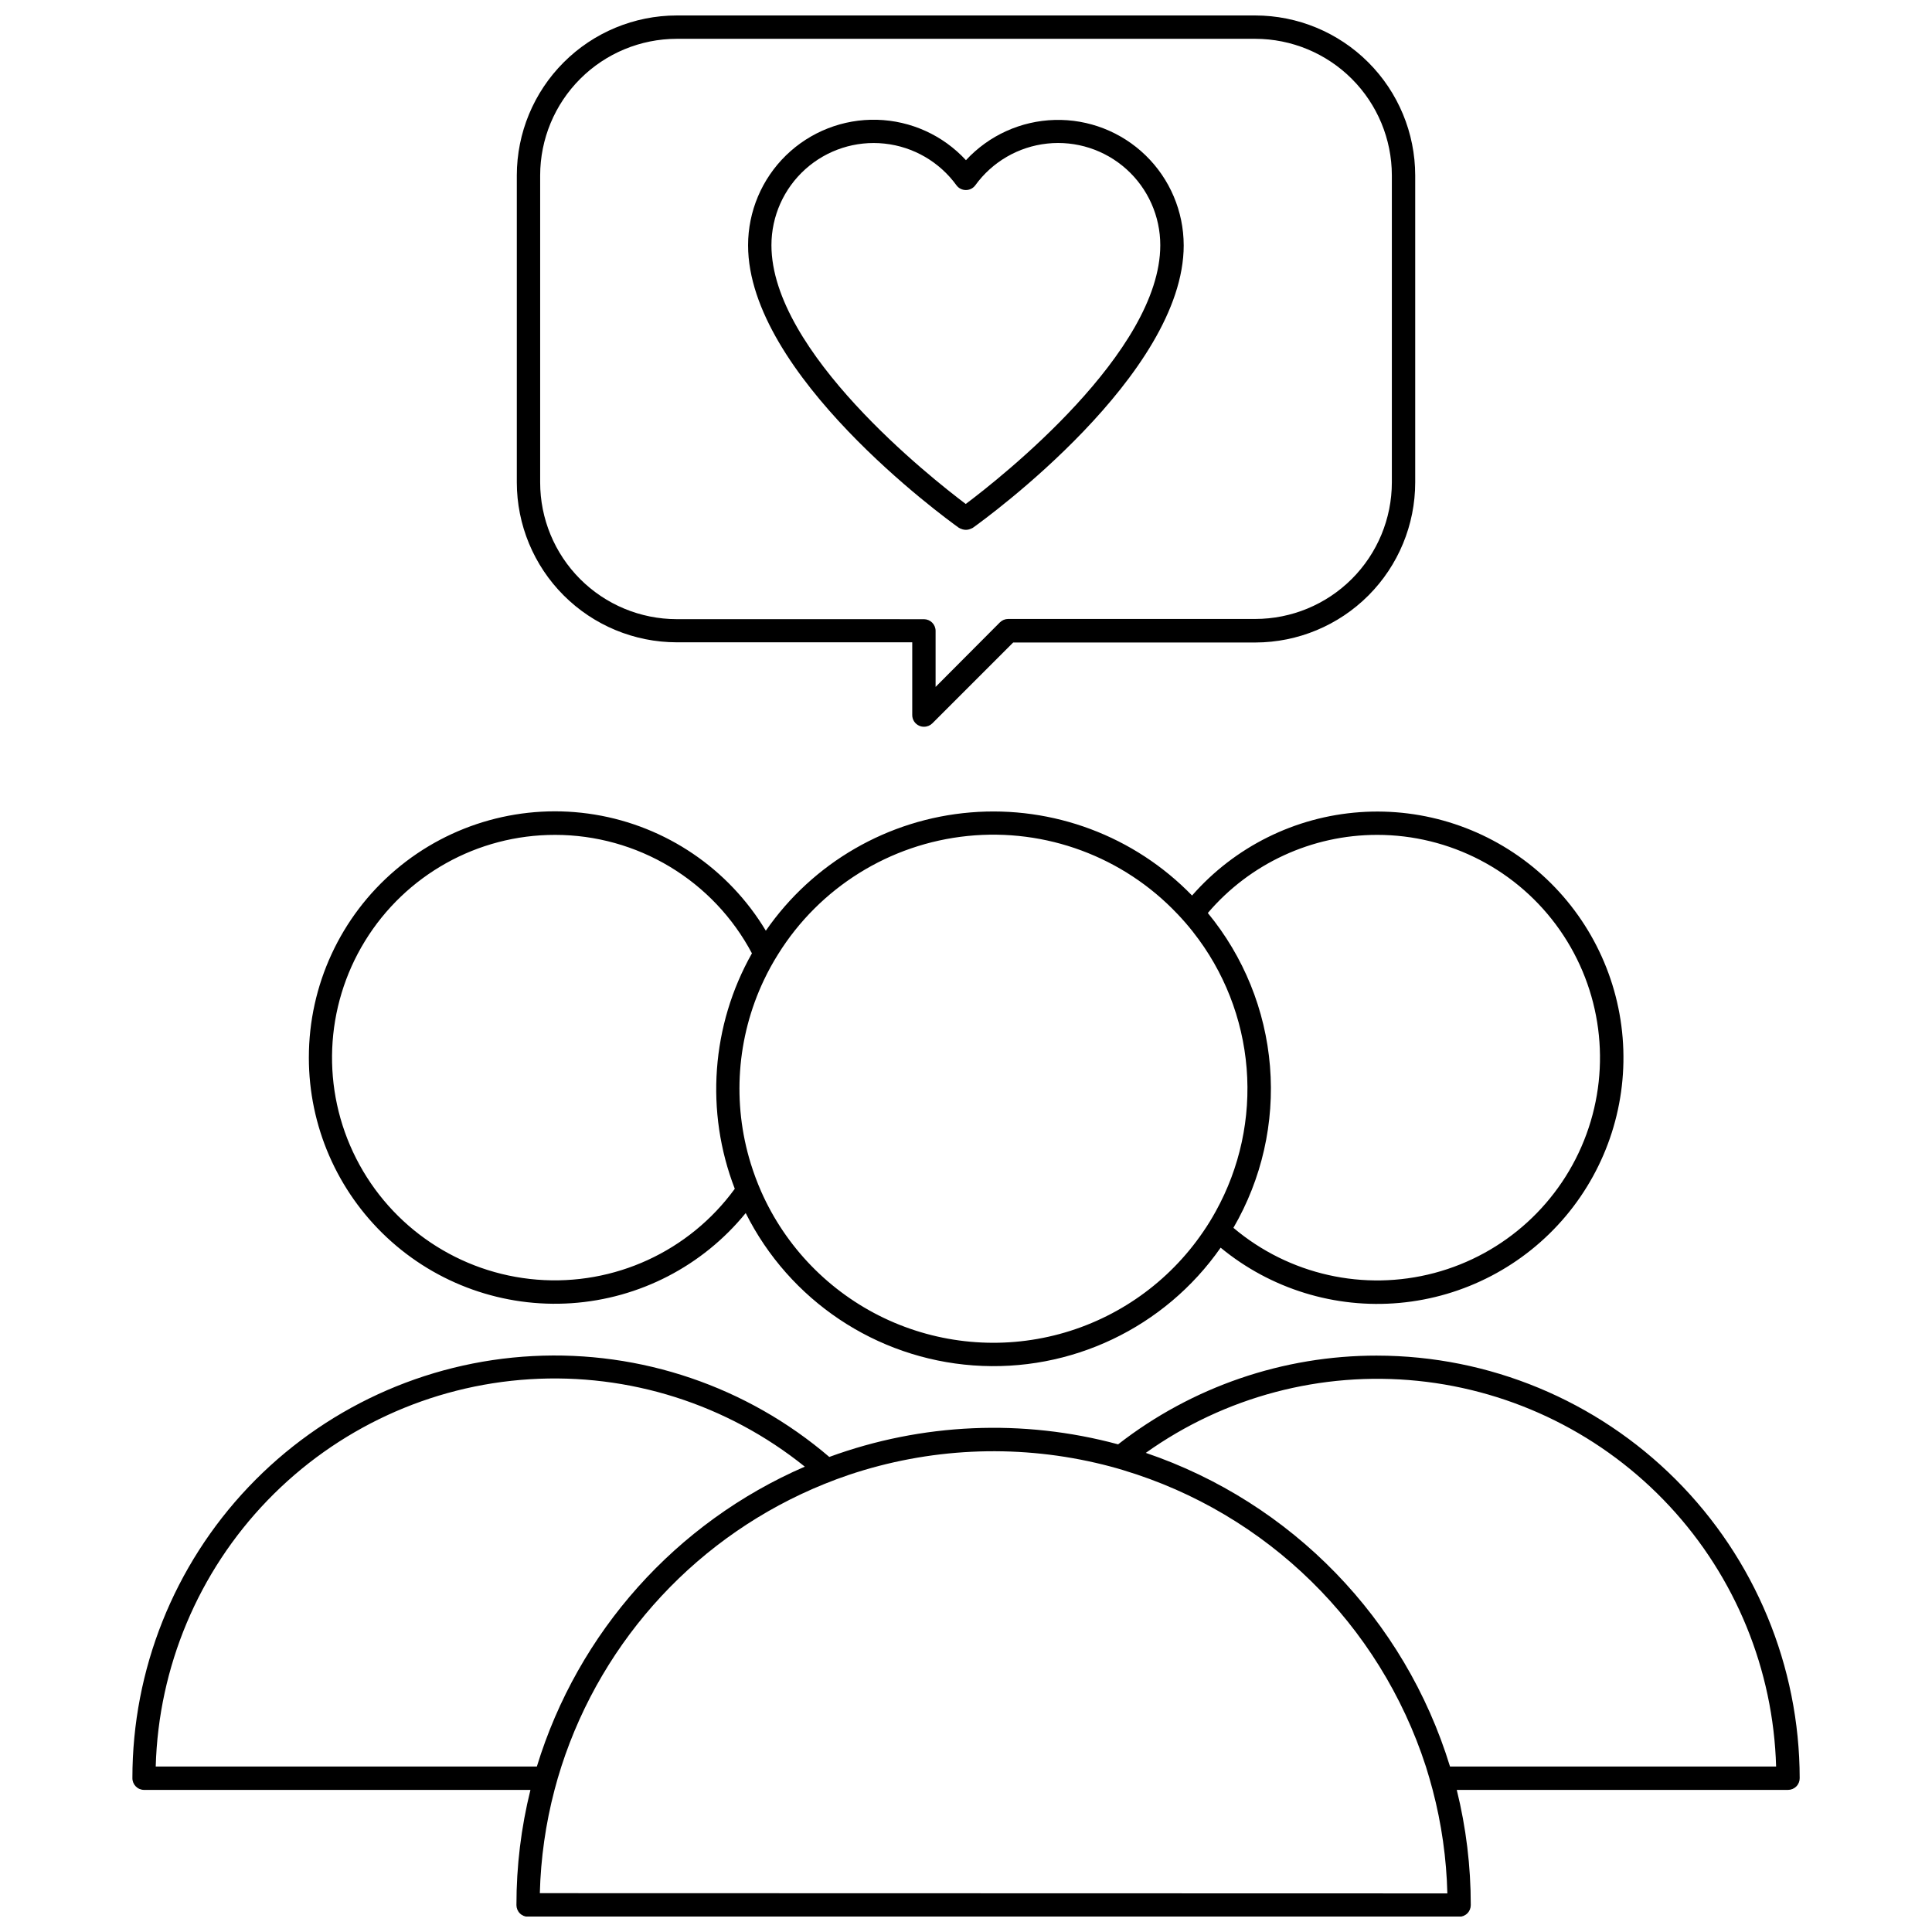
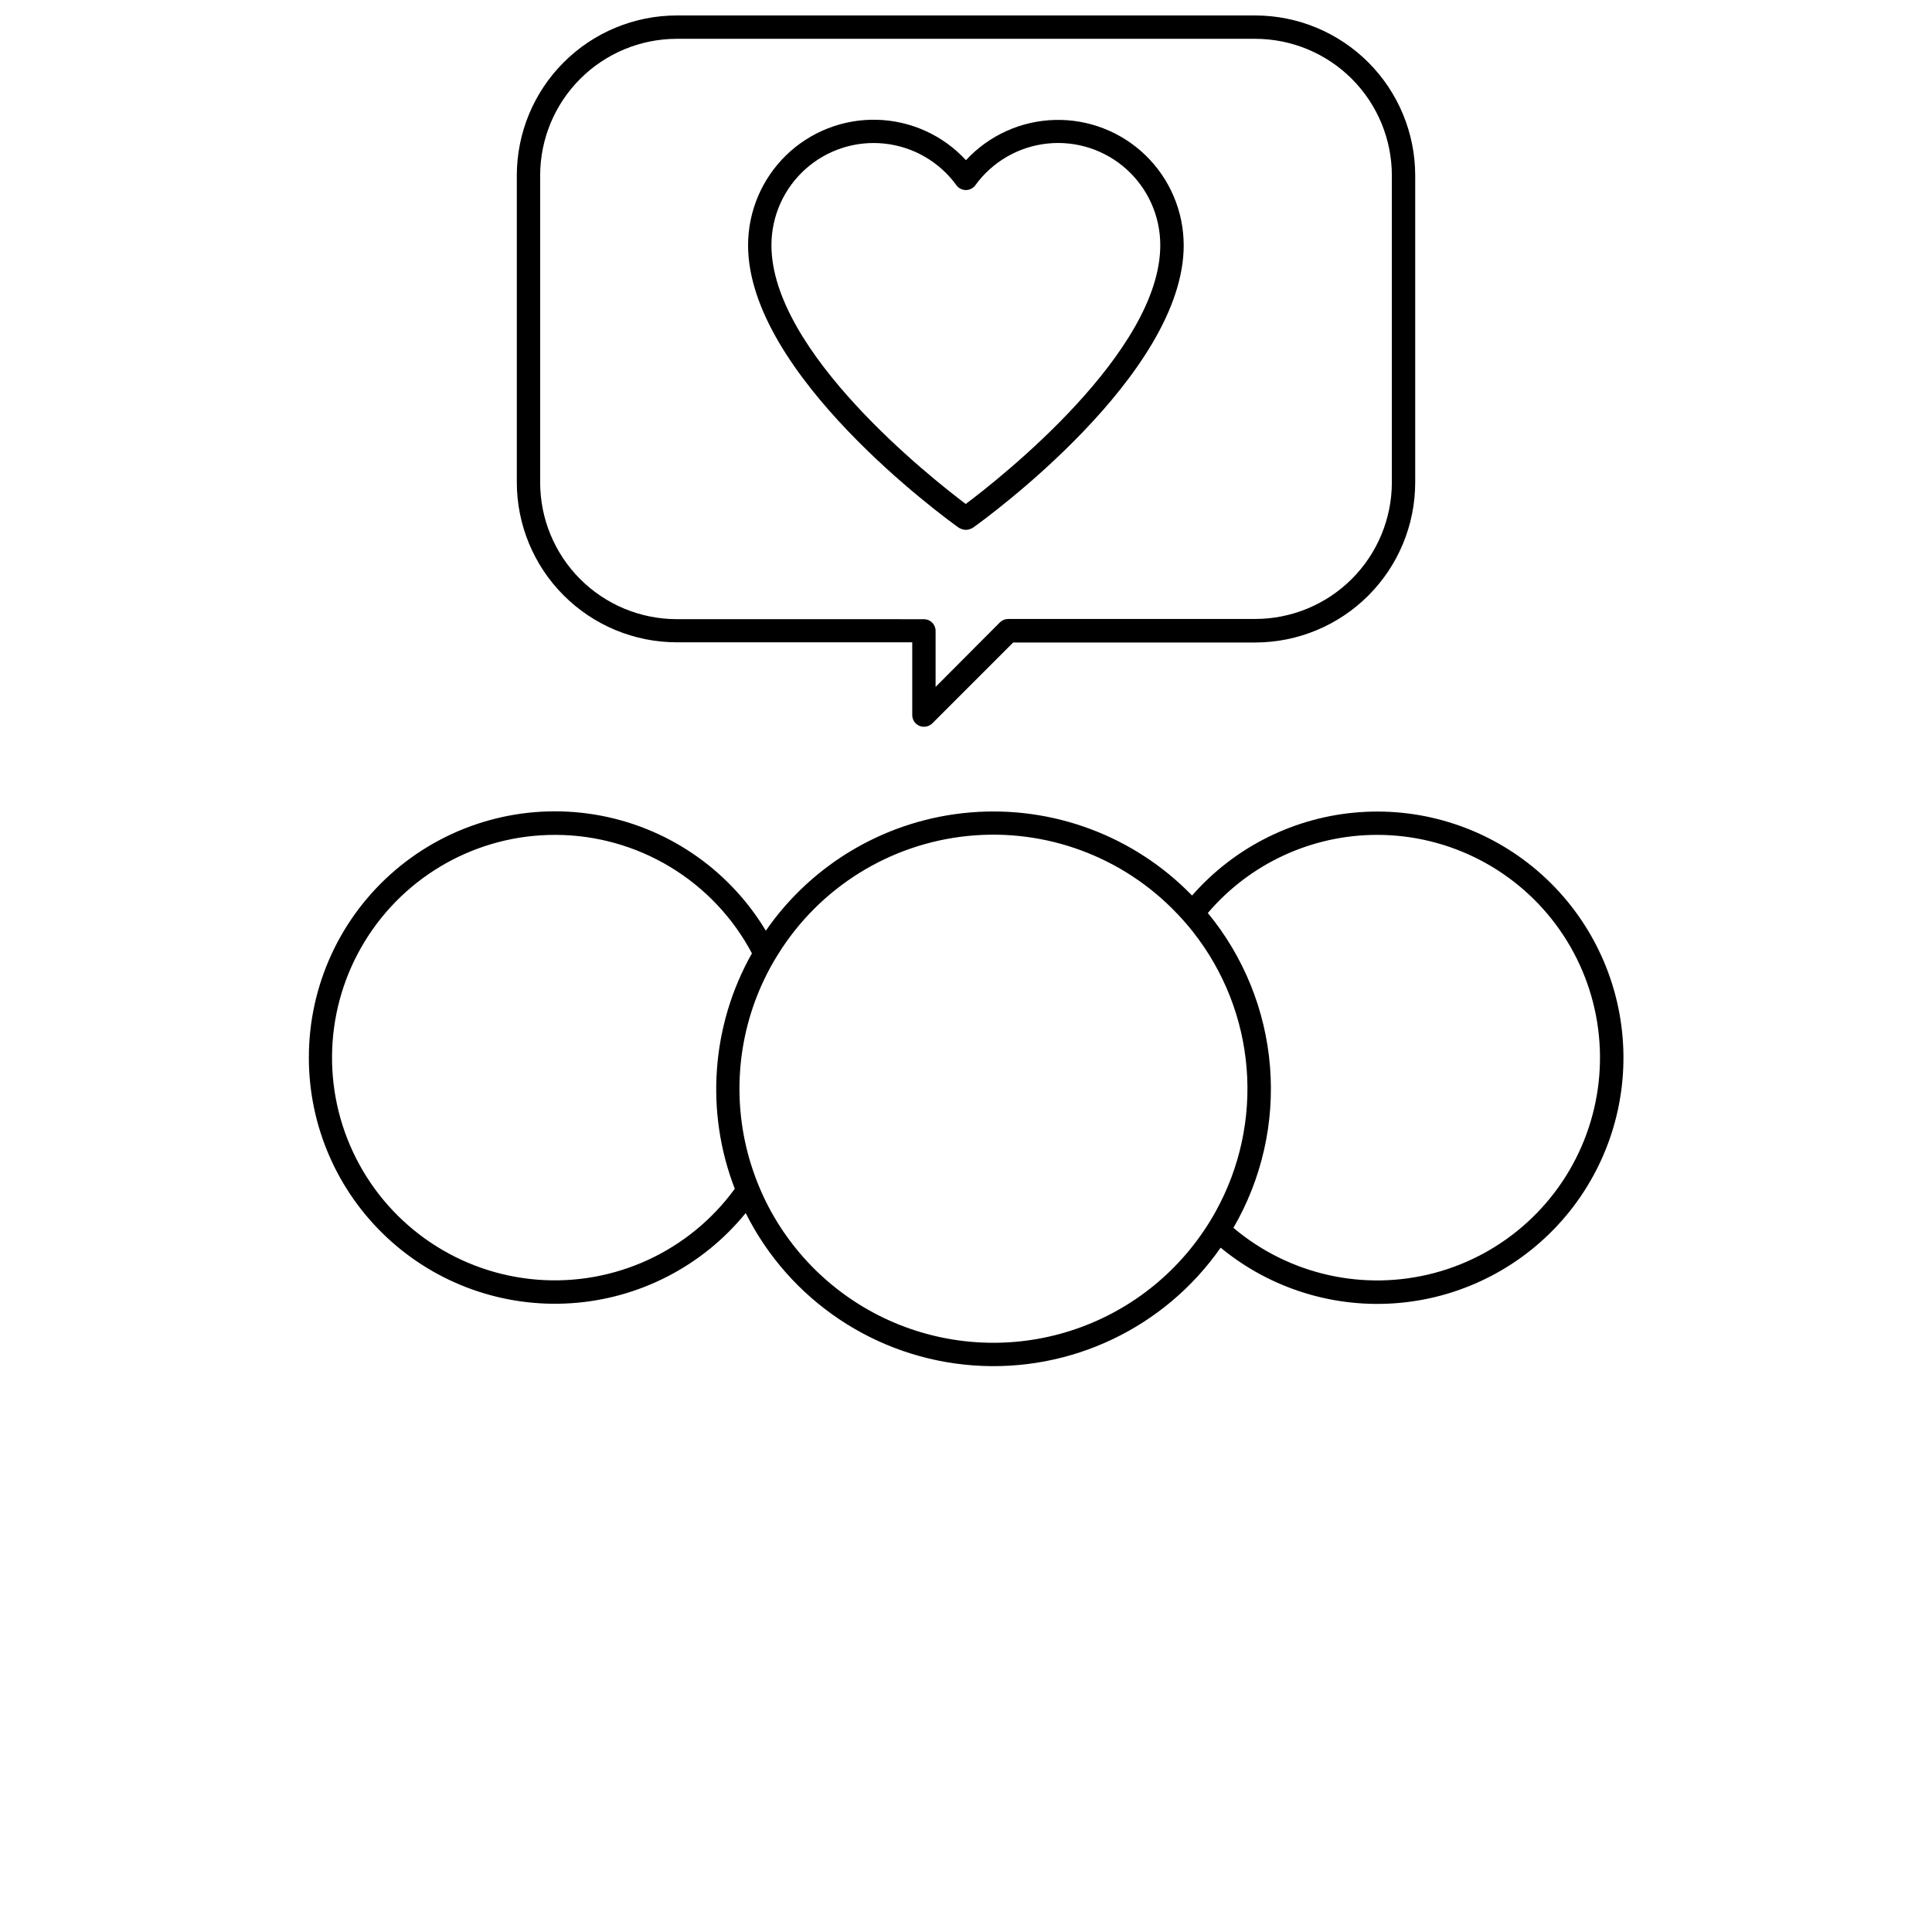
<svg xmlns="http://www.w3.org/2000/svg" width="800px" height="800px" version="1.1" viewBox="144 144 512 512">
  <defs>
    <clipPath id="b">
-       <path d="m179 503h442v148.9h-442z" />
-     </clipPath>
+       </clipPath>
    <clipPath id="a">
      <path d="m280 148.09h240v188.91h-240z" />
    </clipPath>
  </defs>
  <path d="m225.85 424.29c-0.004 18.066 7.484 35.324 20.684 47.656 13.199 12.336 30.926 18.641 48.949 17.414s34.73-9.875 46.137-23.887c11.582 23.152 34.504 38.496 60.324 40.375 25.82 1.883 50.723-9.973 65.539-31.203 13.266 10.938 30.309 16.195 47.43 14.637 17.117-1.562 32.93-9.816 44-22.969 11.066-13.156 16.496-30.148 15.105-47.281s-9.488-33.027-22.535-44.227c-13.043-11.195-29.977-16.793-47.125-15.57-17.148 1.219-33.121 9.156-44.449 22.09-15.281-15.75-36.809-23.832-58.68-22.027-21.871 1.805-41.785 13.305-54.277 31.348-9.859-16.418-26.434-27.668-45.328-30.773-18.895-3.102-38.195 2.254-52.789 14.652-14.59 12.398-22.996 30.582-22.984 49.73zm230.18-38.09c1.461 1.535 2.859 3.144 4.172 4.812l-0.004 0.004c8.176 10.371 13.105 22.93 14.172 36.094 1.066 13.168-1.781 26.352-8.18 37.906-1.027 1.867-2.152 3.711-3.356 5.445-9.047 13.281-22.547 22.883-38.059 27.07-15.512 4.184-32.012 2.68-46.512-4.242-14.496-6.926-26.039-18.812-32.535-33.508-1.062-2.418-1.988-4.898-2.769-7.426-4.961-16.055-3.727-33.391 3.465-48.582 1.125-2.379 2.394-4.691 3.797-6.918 11-17.656 29.555-29.219 50.25-31.316 20.695-2.094 41.195 5.519 55.508 20.613zm52.902-20.949c19.285-0.016 37.359 9.391 48.418 25.191 11.055 15.801 13.699 36.008 7.078 54.117-6.621 18.113-21.672 31.852-40.312 36.797-18.641 4.945-38.52 0.477-53.25-11.969 7.523-12.938 10.91-27.867 9.695-42.781-1.211-14.914-6.961-29.102-16.477-40.652 11.191-13.133 27.578-20.699 44.836-20.703zm-217.8 0c10.723 0.008 21.238 2.934 30.422 8.465 9.188 5.531 16.691 13.457 21.715 22.93-10.77 19.07-12.438 41.965-4.543 62.395-12.094 16.598-31.941 25.719-52.414 24.078-20.473-1.637-38.621-13.797-47.922-32.105-9.301-18.309-8.414-40.137 2.336-57.633 10.75-17.5 29.82-28.152 50.359-28.129z" />
  <g clip-path="url(#b)">
-     <path d="m508.92 503.25c-24.852-0.027-49 8.25-68.609 23.516-25.246-6.824-51.984-5.656-76.539 3.34-21.793-18.652-49.918-28.219-78.566-26.734-28.645 1.488-55.629 13.918-75.375 34.727-19.746 20.805-30.75 48.398-30.742 77.086-0.016 0.832 0.305 1.633 0.887 2.227 0.582 0.594 1.375 0.93 2.207 0.93h102.39c-2.477 9.984-3.723 20.238-3.711 30.527 0 0.82 0.324 1.609 0.906 2.188 0.578 0.582 1.367 0.906 2.188 0.906h246.72c0.82 0 1.609-0.324 2.188-0.906 0.582-0.578 0.906-1.367 0.906-2.188 0.008-10.289-1.238-20.539-3.711-30.527h87.789-0.004c0.82 0 1.609-0.328 2.188-0.906 0.582-0.582 0.906-1.367 0.906-2.188-0.031-29.699-11.844-58.168-32.848-79.164-21-20.996-49.473-32.805-79.168-32.832zm-221.86 142.46c0.242-9.242 1.547-18.43 3.898-27.371 0.543-2.09 1.152-4.144 1.809-6.188h-0.004c11.004-34.051 36.531-61.477 69.711-74.883 2.137-0.867 4.301-1.672 6.496-2.414 21.109-7.082 43.77-8.18 65.465-3.168 2.477 0.57 4.902 1.211 7.277 1.93l-0.004 0.004c37.992 11.43 67.953 40.781 80.168 78.531 0.645 2.043 1.238 4.098 1.793 6.188 2.359 8.961 3.668 18.168 3.898 27.434zm-101.79-33.559c0.727-26.391 11.293-51.555 29.629-70.547 18.336-18.992 43.113-30.441 69.461-32.09 26.348-1.652 52.359 6.609 72.922 23.164-34.168 14.809-60.121 43.859-71.008 79.473zm343 0c-11.953-39.055-41.949-69.98-80.621-83.125 20.906-14.898 46.523-21.684 72.062-19.086 25.543 2.602 49.266 14.406 66.742 33.215 17.477 18.805 27.512 43.332 28.234 68.996z" />
-   </g>
+     </g>
  <g clip-path="url(#a)">
    <path d="m387.66 336.36c0.391 0.164 0.812 0.242 1.234 0.234 0.824 0 1.609-0.324 2.191-0.902l21.422-21.422h64.215c11.23-0.031 21.992-4.512 29.926-12.465 7.934-7.953 12.391-18.727 12.395-29.957v-81.379c-0.016-11.234-4.488-22.004-12.434-29.945-7.945-7.945-18.715-12.414-29.949-12.426h-153.33c-11.23 0.012-22.004 4.481-29.945 12.426-7.945 7.941-12.414 18.711-12.426 29.945v81.379c0.012 11.234 4.481 22.004 12.426 29.945 7.941 7.945 18.715 12.414 29.945 12.426h62.422v19.23c-0.023 1.27 0.734 2.422 1.906 2.91zm-64.352-28.277c-9.598-0.016-18.797-3.844-25.578-10.637-6.777-6.793-10.586-16-10.582-25.598v-81.379c0.012-9.594 3.828-18.789 10.613-25.57 6.781-6.785 15.98-10.602 25.57-10.613h153.33c9.594 0.012 18.793 3.824 25.578 10.609 6.785 6.781 10.605 15.98 10.617 25.574v81.379c-0.008 9.594-3.828 18.797-10.613 25.578-6.785 6.785-15.988 10.598-25.582 10.605h-65.5c-0.824 0.004-1.609 0.336-2.191 0.918l-17.027 17.09v-14.852c0-0.82-0.328-1.609-0.906-2.188-0.582-0.582-1.367-0.906-2.188-0.906z" />
  </g>
  <path d="m398.2 283.93h0.074l0.32 0.199h0.086c0.125 0.062 0.254 0.109 0.383 0.148 0.293 0.086 0.598 0.133 0.906 0.137 0.453-0.004 0.898-0.105 1.312-0.297h0.074l0.309-0.188h0.086l0.125-0.098c3.602-2.562 55.824-40.539 55.824-74.844h-0.004c-0.016-8.969-3.652-17.551-10.082-23.801-6.43-6.25-15.113-9.641-24.078-9.402-8.965 0.238-17.453 4.082-23.543 10.668-6.086-6.606-14.586-10.465-23.562-10.711-8.977-0.242-17.672 3.152-24.109 9.414-6.434 6.266-10.066 14.863-10.07 23.844 0 34.215 51.977 72.098 55.812 74.832zm-49.762-74.941c0-7.688 3.266-15.012 8.984-20.152 5.719-5.137 13.352-7.602 20.992-6.781 7.644 0.82 14.578 4.848 19.078 11.078 0.586 0.777 1.504 1.23 2.477 1.23s1.887-0.453 2.473-1.23c4.496-6.234 11.43-10.266 19.074-11.086 7.644-0.824 15.277 1.645 20.996 6.785 5.715 5.141 8.98 12.469 8.973 20.156 0 28.277-42.25 61.59-51.555 68.57-9.23-6.957-51.492-40.293-51.492-68.57z" />
</svg>